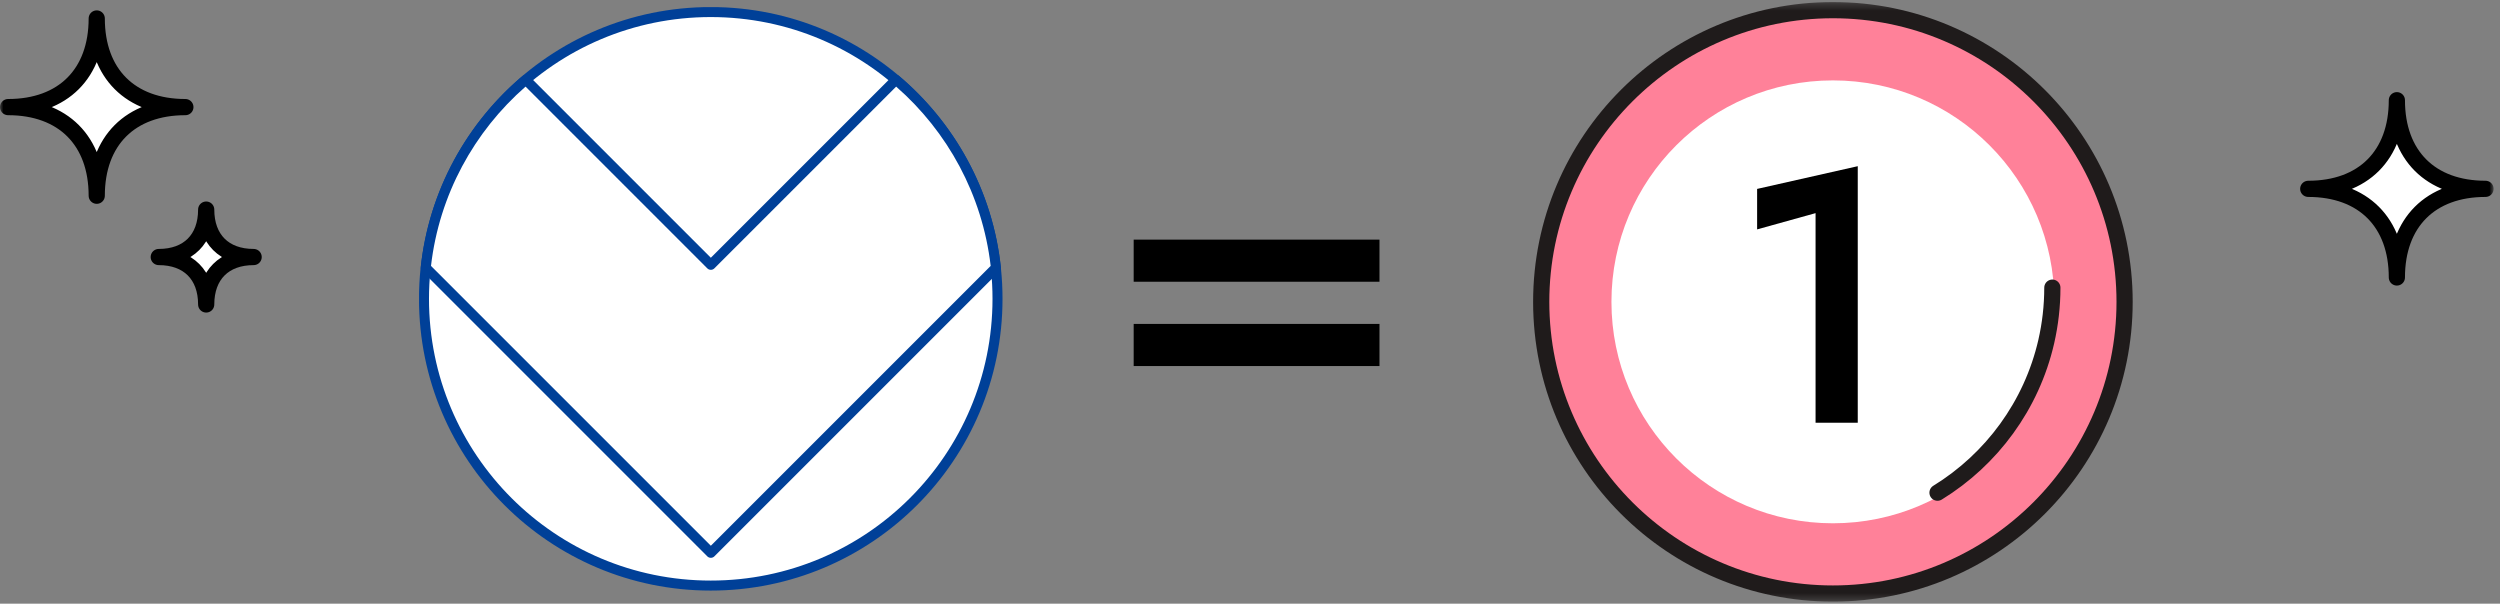
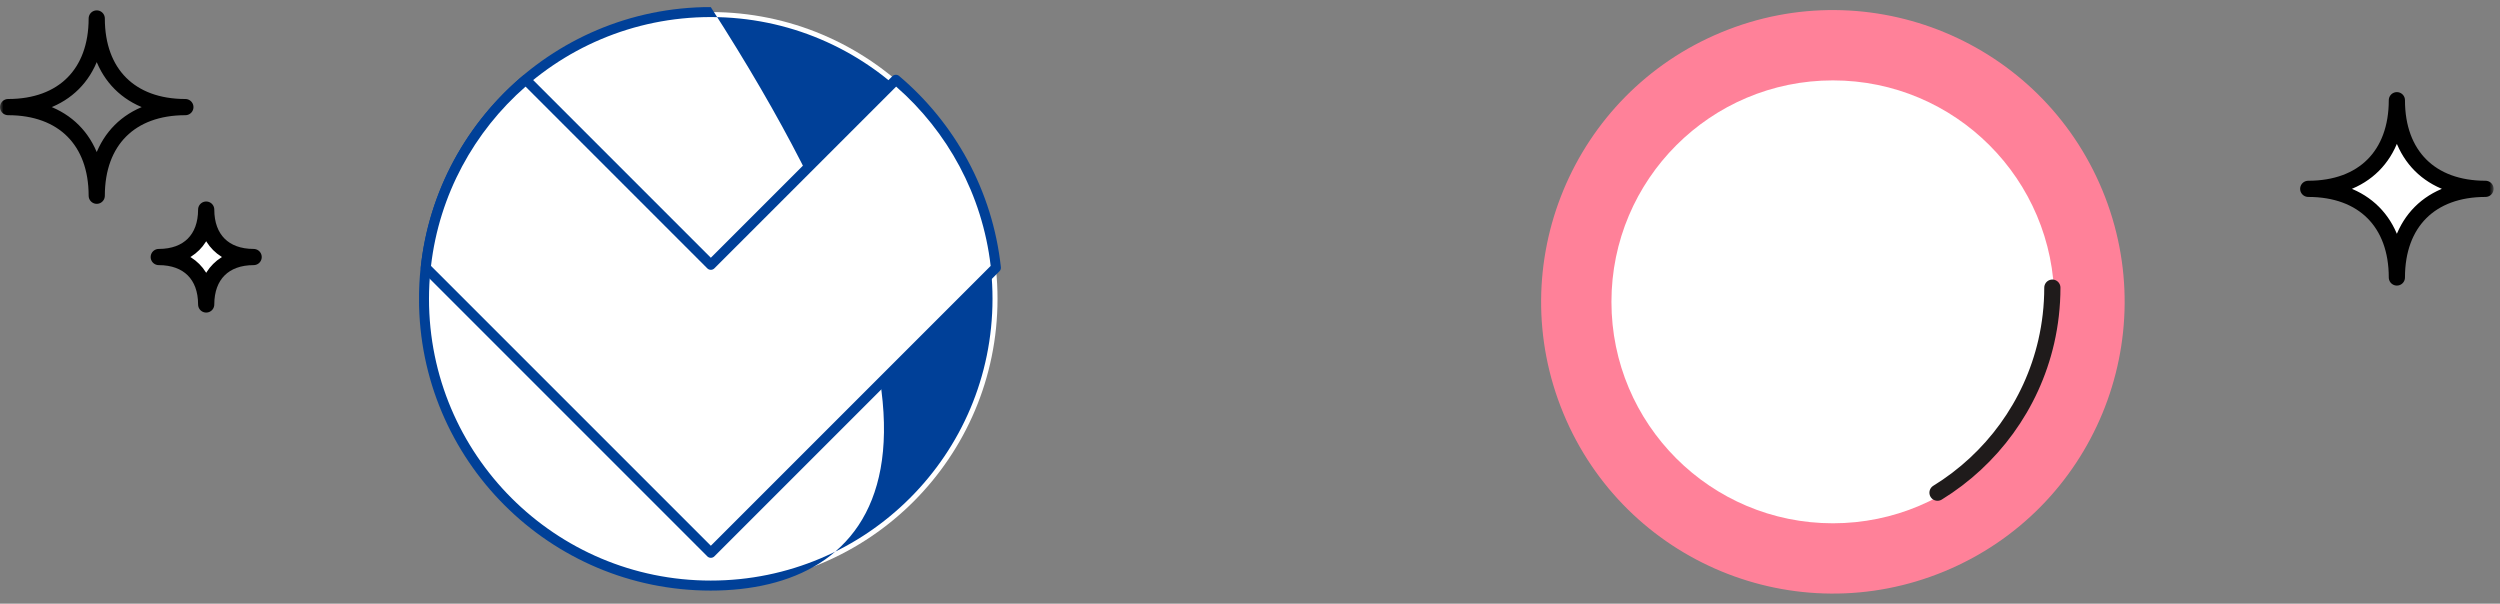
<svg xmlns="http://www.w3.org/2000/svg" width="352" height="85" viewBox="0 0 352 85" fill="none">
  <rect x="0" y="0" width="352" height="85" fill="#808080" stroke="none" />
  <g clip-path="url(#clip0_3684_949)">
    <mask id="mask0_3684_949" style="mask-type:luminance" maskUnits="userSpaceOnUse" x="0" y="0" width="352" height="85">
      <path d="M351.09 0.29H0V84.71H351.09V0.29Z" fill="white" />
    </mask>
    <g mask="url(#mask0_3684_949)">
      <path d="M325 26.589C332.75 26.589 337.48 21.859 337.48 14.109C337.48 21.859 342.21 26.589 349.96 26.589C342.21 26.589 337.48 31.319 337.48 39.069C337.48 31.319 332.75 26.589 325 26.589Z" fill="white" />
      <path d="M325 26.589C332.75 26.589 337.48 21.859 337.48 14.109C337.48 21.859 342.21 26.589 349.96 26.589C342.21 26.589 337.48 31.319 337.48 39.069C337.48 31.319 332.75 26.589 325 26.589Z" stroke="black" stroke-width="2.28" stroke-linejoin="round" />
      <path d="M29.032 42.87C29.032 38.72 26.502 36.19 22.352 36.19C26.502 36.19 29.032 33.66 29.032 29.51C29.032 33.66 31.562 36.19 35.712 36.19C31.562 36.19 29.032 38.72 29.032 42.87Z" fill="white" />
      <path d="M29.032 42.87C29.032 38.72 26.502 36.19 22.352 36.19C26.502 36.19 29.032 33.66 29.032 29.51C29.032 33.66 31.562 36.19 35.712 36.19C31.562 36.19 29.032 38.72 29.032 42.87Z" stroke="black" stroke-width="2.28" stroke-linejoin="round" />
-       <path d="M13.621 27.56C13.621 19.81 8.891 15.08 1.141 15.08C8.891 15.08 13.621 10.35 13.621 2.6C13.621 10.35 18.351 15.08 26.101 15.08C18.351 15.08 13.621 19.81 13.621 27.56Z" fill="white" />
      <path d="M13.621 27.56C13.621 19.81 8.891 15.08 1.141 15.08C8.891 15.08 13.621 10.35 13.621 2.6C13.621 10.35 18.351 15.08 26.101 15.08C18.351 15.08 13.621 19.81 13.621 27.56Z" stroke="black" stroke-width="2.28" stroke-linejoin="round" />
      <path d="M273.788 80.441C294.743 71.761 304.695 47.736 296.014 26.78C287.334 5.825 263.31 -4.127 242.354 4.554C221.398 13.234 211.447 37.258 220.127 58.214C228.807 79.17 252.832 89.121 273.788 80.441Z" fill="#FF8199" />
-       <path d="M258.073 2.57C280.093 2.57 298.003 20.48 298.003 42.5C298.003 64.52 280.093 82.43 258.073 82.43C236.053 82.43 218.143 64.52 218.143 42.5C218.143 20.48 236.053 2.57 258.073 2.57ZM258.073 0.29C234.763 0.29 215.863 19.19 215.863 42.5C215.863 65.81 234.763 84.71 258.073 84.71C281.383 84.71 300.283 65.81 300.283 42.5C300.283 19.19 281.383 0.29 258.073 0.29Z" fill="#1F1B1B" />
      <path d="M258.071 73.679C275.291 73.679 289.251 59.72 289.251 42.499C289.251 25.279 275.291 11.319 258.071 11.319C240.85 11.319 226.891 25.279 226.891 42.499C226.891 59.72 240.85 73.679 258.071 73.679Z" fill="white" />
      <path d="M288.971 40.5C288.971 43.12 288.671 45.66 288.111 48.11C286.051 57.08 280.421 64.69 272.801 69.37" fill="white" />
      <path d="M288.971 40.5C288.971 43.12 288.671 45.66 288.111 48.11C286.051 57.08 280.421 64.69 272.801 69.37" stroke="#1F1B1B" stroke-width="2.28" stroke-linecap="round" stroke-linejoin="round" />
-       <path d="M247.402 26.599L261.572 23.399V59.519H255.632V30.009L247.402 32.299V26.609V26.599Z" fill="black" />
-       <path d="M194.231 33.739V39.669H159.621V33.739H194.231ZM159.621 45.609H194.231V51.539H159.621V45.609Z" fill="black" />
    </g>
    <g clip-path="url(#clip1_3684_949)">
      <path d="M100.074 82.45C122.373 82.45 140.45 64.373 140.45 42.074C140.45 19.775 122.373 1.698 100.074 1.698C77.775 1.698 59.698 19.775 59.698 42.074C59.698 64.373 77.775 82.45 100.074 82.45Z" fill="white" />
-       <path fill-rule="evenodd" clip-rule="evenodd" d="M100.074 2.402C78.164 2.402 60.402 20.164 60.402 42.074C60.402 63.984 78.164 81.745 100.074 81.745C121.984 81.745 139.745 63.984 139.745 42.074C139.745 20.164 121.984 2.402 100.074 2.402ZM58.994 42.074C58.994 19.386 77.386 0.994 100.074 0.994C122.762 0.994 141.154 19.386 141.154 42.074C141.154 64.762 122.762 83.154 100.074 83.154C77.386 83.154 58.994 64.762 58.994 42.074Z" fill="#004098" />
+       <path fill-rule="evenodd" clip-rule="evenodd" d="M100.074 2.402C78.164 2.402 60.402 20.164 60.402 42.074C60.402 63.984 78.164 81.745 100.074 81.745C121.984 81.745 139.745 63.984 139.745 42.074C139.745 20.164 121.984 2.402 100.074 2.402ZM58.994 42.074C58.994 19.386 77.386 0.994 100.074 0.994C141.154 64.762 122.762 83.154 100.074 83.154C77.386 83.154 58.994 64.762 58.994 42.074Z" fill="#004098" />
      <path d="M74.033 11.234C66.317 17.766 61.082 27.115 59.947 37.698L100.086 77.837L140.225 37.698C139.078 27.115 133.855 17.754 126.139 11.234L100.086 37.287L74.033 11.234Z" fill="white" />
      <path fill-rule="evenodd" clip-rule="evenodd" d="M125.641 10.736C125.9 10.477 126.314 10.46 126.594 10.696C134.444 17.329 139.758 26.854 140.925 37.623C140.948 37.835 140.874 38.046 140.723 38.196L100.584 78.335C100.309 78.61 99.863 78.61 99.588 78.335L59.45 38.196C59.299 38.046 59.224 37.835 59.247 37.623C60.402 26.853 65.73 17.341 73.578 10.697C73.858 10.46 74.272 10.477 74.531 10.736L100.086 36.291L125.641 10.736ZM126.176 12.194L100.584 37.785C100.452 37.917 100.273 37.991 100.086 37.991C99.9 37.991 99.72 37.917 99.588 37.785L73.998 12.194C66.763 18.521 61.846 27.406 60.685 37.44L100.086 76.841L139.487 37.44C138.314 27.405 133.408 18.509 126.176 12.194Z" fill="#004098" />
    </g>
  </g>
  <defs>
    <clipPath id="clip0_3684_949">
      <rect width="352" height="85" fill="white" />
    </clipPath>
    <clipPath id="clip1_3684_949">
      <rect width="82.16" height="82.16" fill="white" transform="translate(59 1)" />
    </clipPath>
  </defs>
</svg>